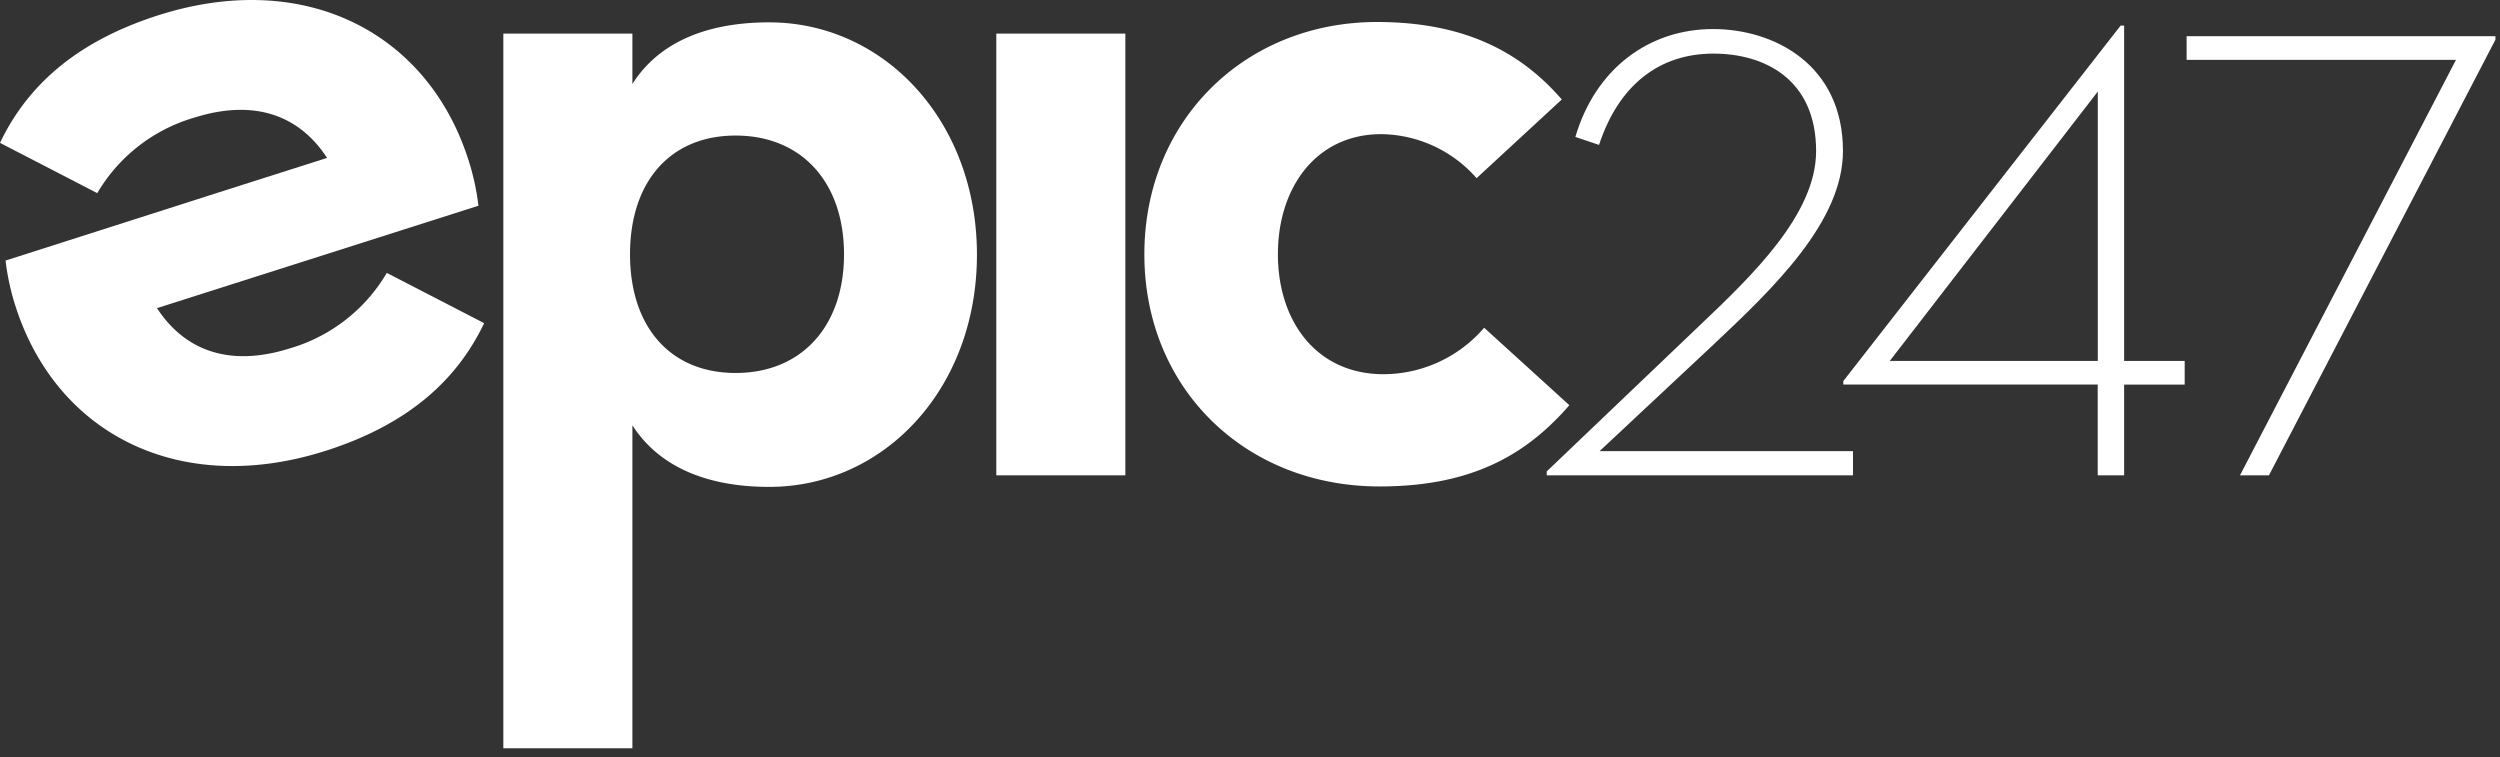
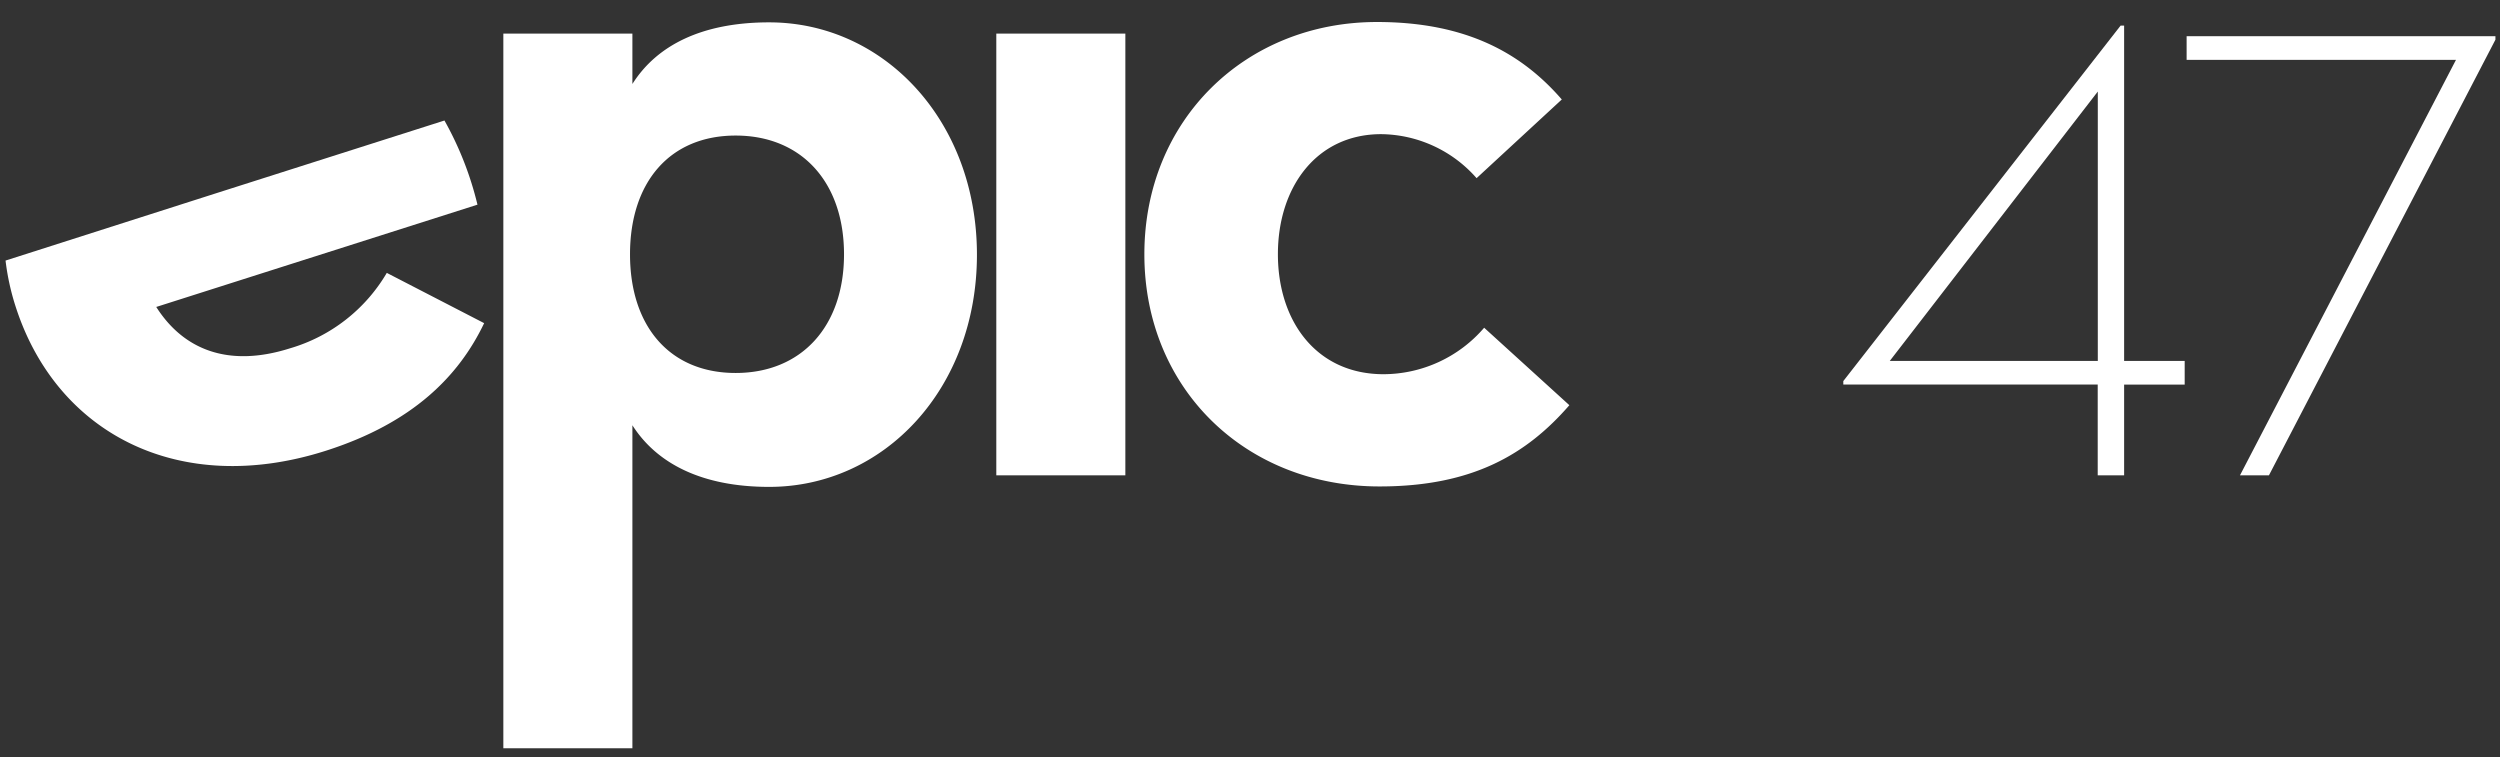
<svg xmlns="http://www.w3.org/2000/svg" width="284" height="86">
  <rect width="100%" height="100%" fill="#333333" stroke="none" />
  <g fill="#FFF">
    <path d="M87.38 2.54c13 0 23.6 11.14 23.6 26.39s-10.56 26.38-23.6 26.38c-7.63 0-12.76-2.64-15.54-7V85H57.18V3.82h14.66v5.72c2.78-4.4 7.91-7 15.54-7zM83.57 15.4c-7.47 0-12 5.28-12 13.49s4.54 13.48 12 13.48 12.31-5.27 12.31-13.48S91.04 15.4 83.57 15.4zm29.61-11.58h14.66V54h-14.66zM130 28.89c0-15.25 11.47-26.39 26.42-26.39 10.11 0 16.42 3.52 21 8.8l-9.68 8.94a14.61 14.61 0 00-10.84-5c-7.33 0-11.73 6-11.73 13.64 0 7.64 4.4 13.63 12 13.63a15.13 15.13 0 0011.43-5.28l9.68 8.8c-4.84 5.57-11 9.23-21.55 9.23-15.26.01-26.73-11.13-26.73-26.37z" />
-     <path d="M175.71 53.55L193.05 37c6-5.69 13.26-12.66 13.26-19.84 0-8.18-5.88-11.07-11.66-11.07-6.18 0-10.77 3.59-13 10.37l-2.69-.9c2.29-7.77 8.37-12.26 15.65-12.26 6.88 0 14.75 4 14.75 13.86 0 8-7.87 15.55-14.65 21.93l-13 12.16h28.79V54h-34.79v-.45z" />
    <path d="M241.3 2.91V41h6.88v2.69h-6.88V54h-3V43.68h-28.9v-.39l31.5-40.38h.4zm-2.99 7.49L214.68 41h23.63V10.4zM279 6.8h-30.6V4.11h35.08v.4L257.75 54h-3.29zM25 21.81L.63 29.6a27.64 27.64 0 001.12 5.15C6.38 49.27 20.37 56.51 37 51.21c9.92-3.16 15.14-8.51 18-14.5L43.94 31a18.9 18.9 0 01-11 8.57c-7 2.22-12.1.16-15.19-4.7l36.49-11.62a37.36 37.36 0 00-3.75-9.56L25 21.81z" />
-     <path d="M30 31.13l24.35-7.76a27.3 27.3 0 00-1.12-5.15C48.61 3.67 34.62-3.56 18 1.73 8.08 4.89 2.86 10.25 0 16.23l11.05 5.71a18.9 18.9 0 0111-8.57c7-2.22 12.1-.16 15.19 4.7L.75 29.69a37.36 37.36 0 003.75 9.56L30 31.13z" />
  </g>
</svg>